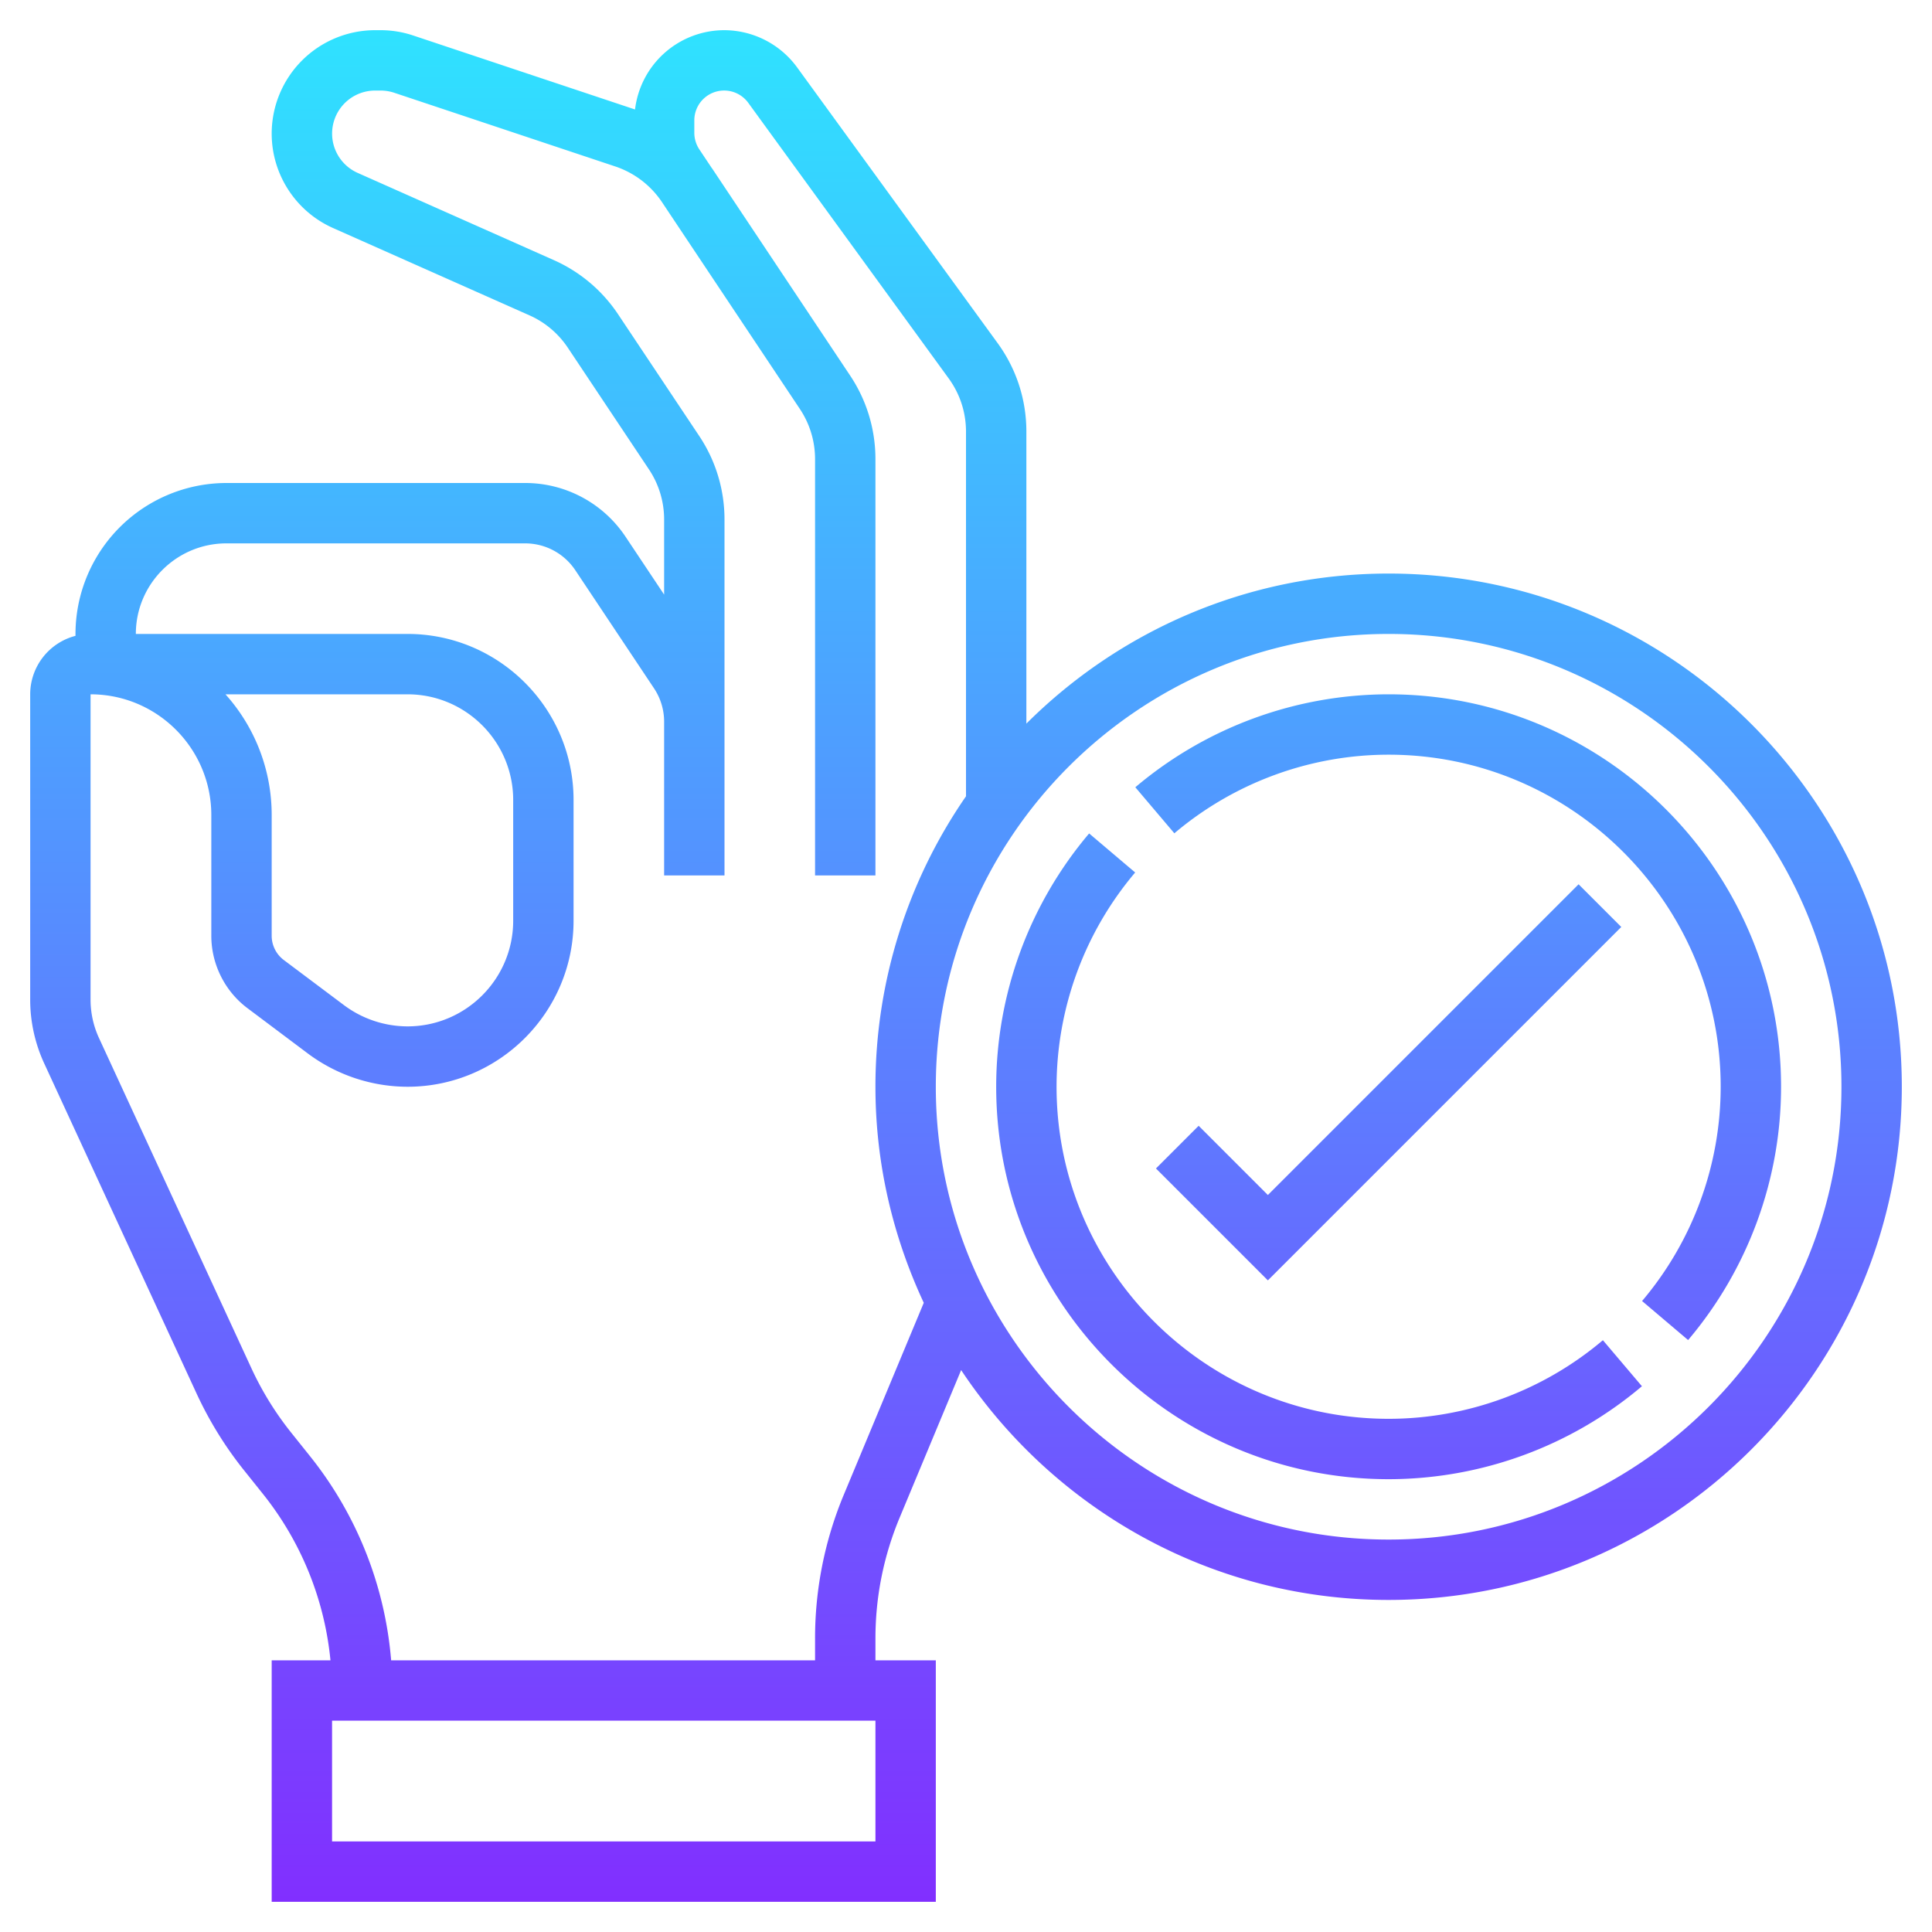
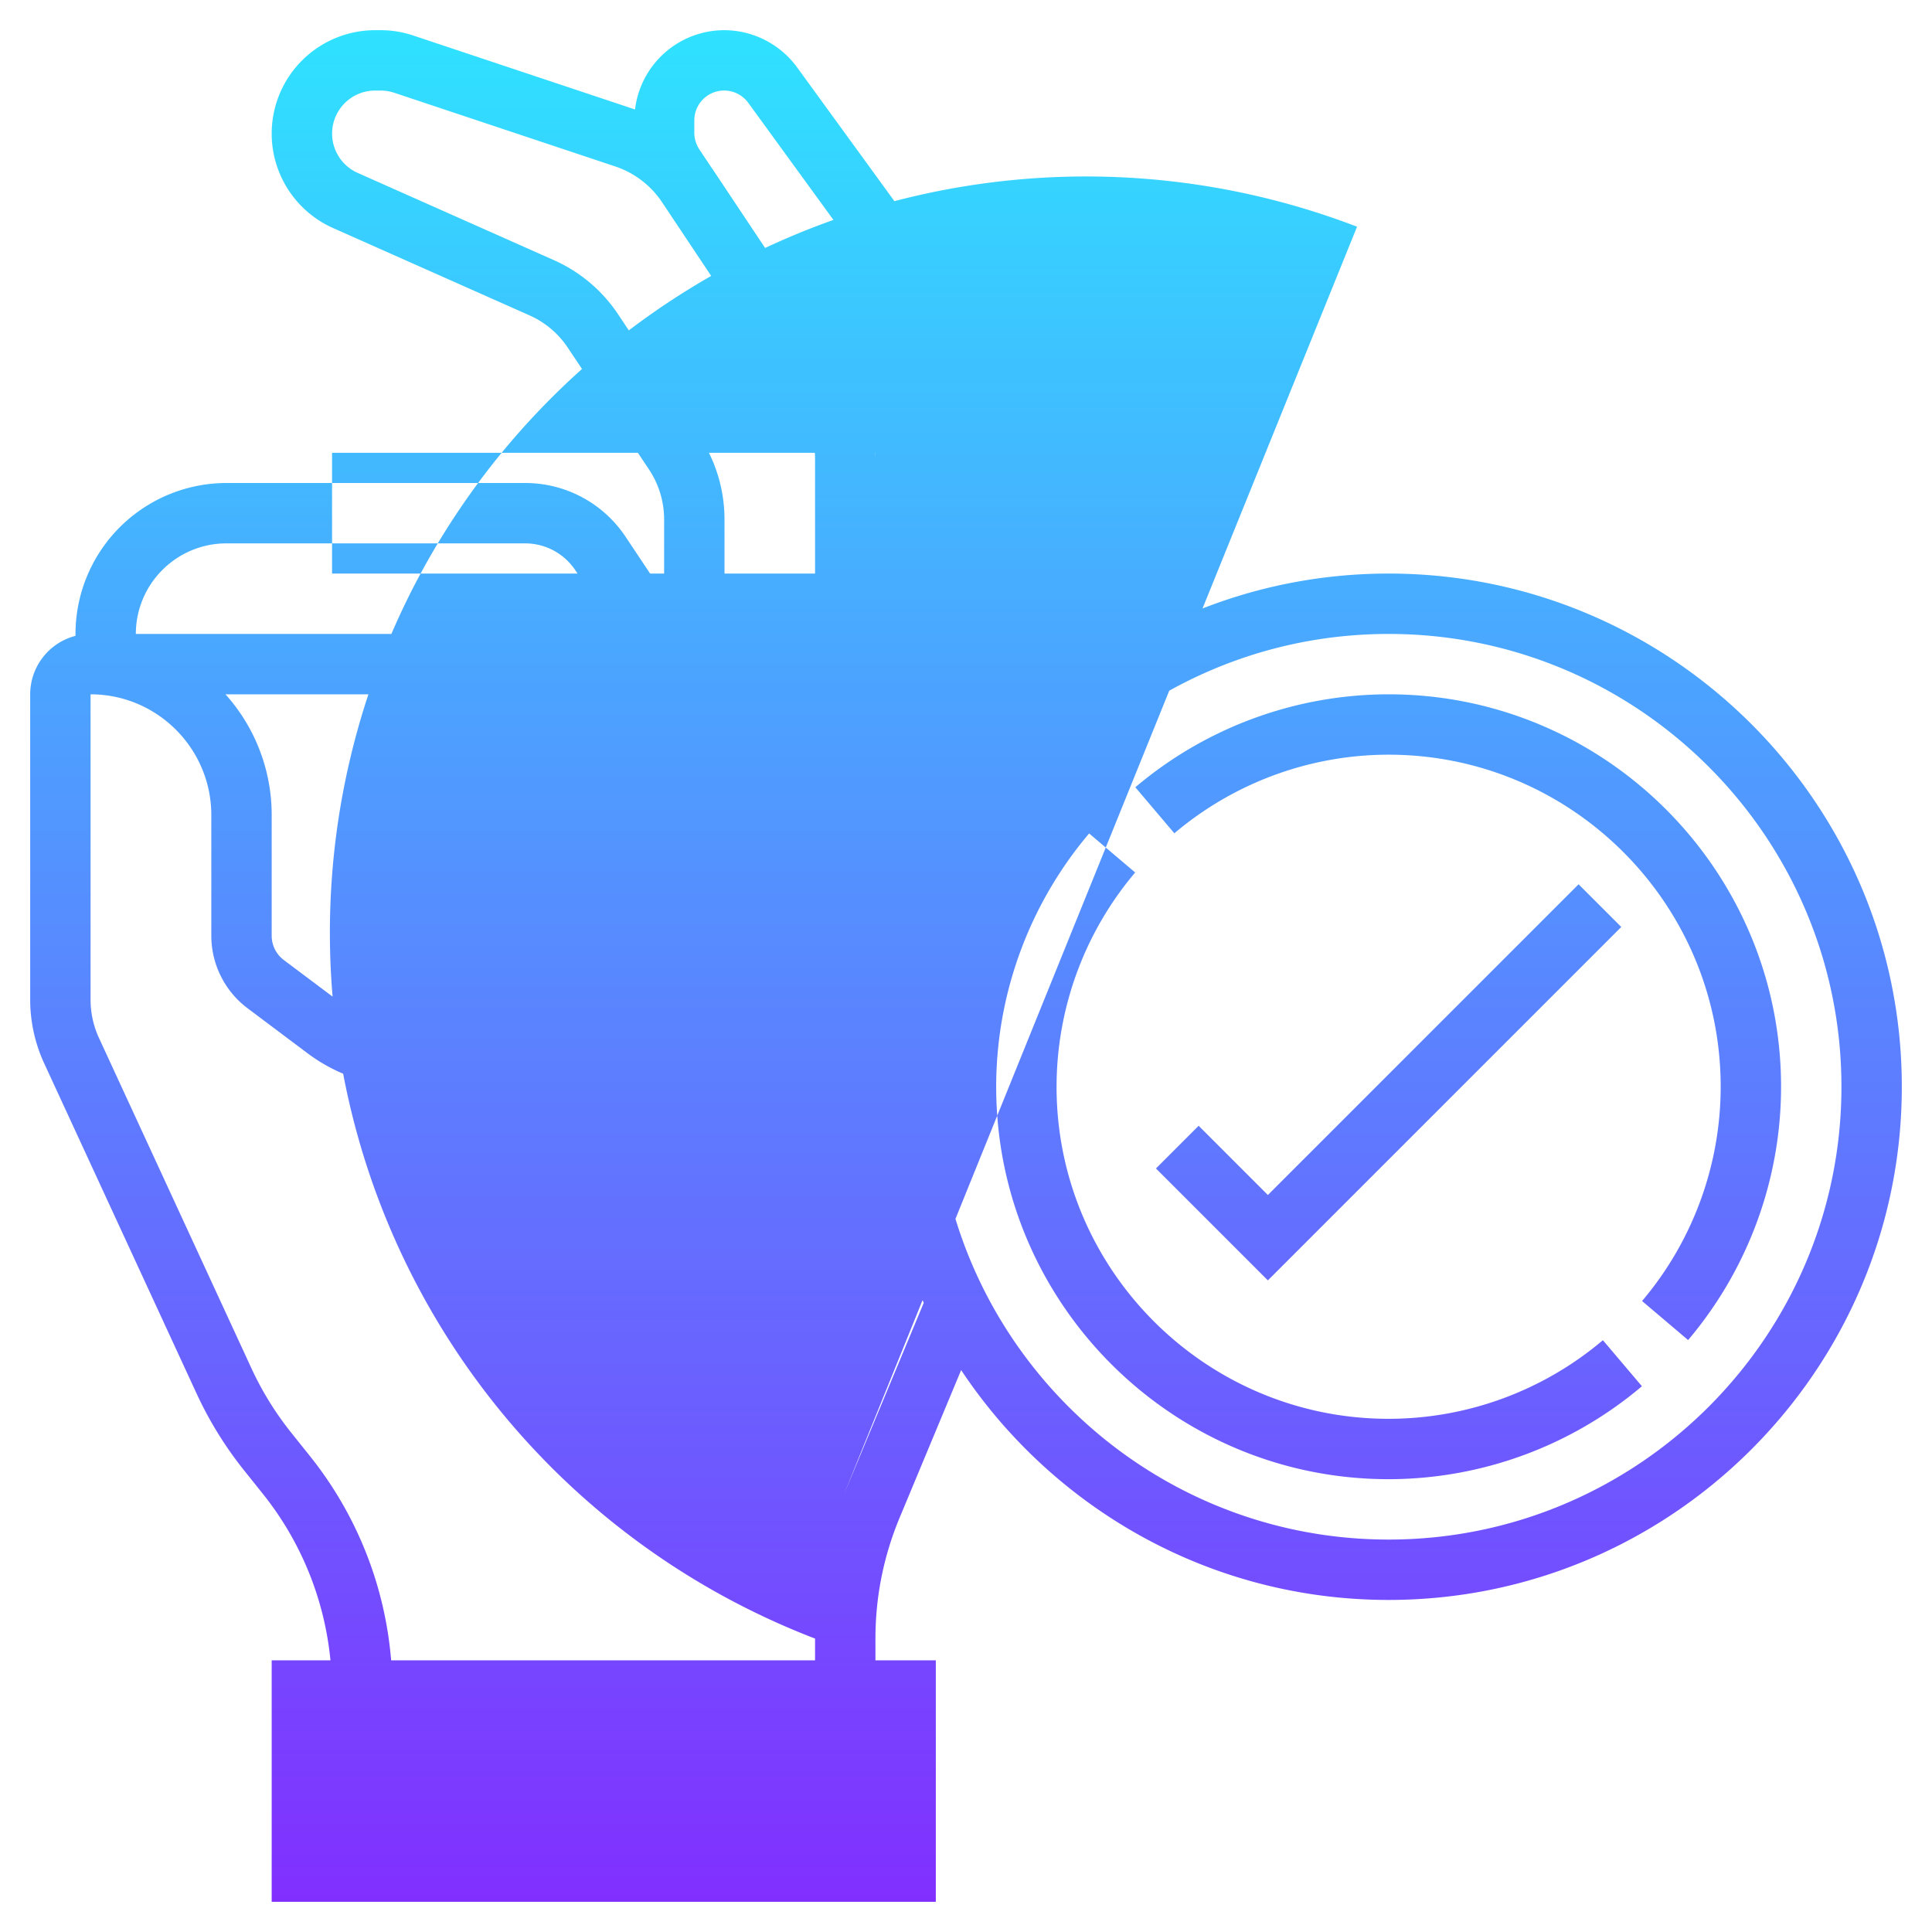
<svg xmlns="http://www.w3.org/2000/svg" version="1.1" width="512" height="512" x="0" y="0" viewBox="0 0 64 64" style="enable-background:new 0 0 512 512" xml:space="preserve">
  <defs>
    <linearGradient id="a" x1="32" x2="32" y1="63" y2="1" gradientUnits="userSpaceOnUse">
      <stop stop-opacity="1" stop-color="#812fff" offset="0" />
      <stop stop-opacity="1" stop-color="#2fe2ff" offset="1" />
    </linearGradient>
  </defs>
  <g>
    <linearGradient id="a" x1="32" x2="32" y1="63" y2="1" gradientUnits="userSpaceOnUse">
      <stop stop-opacity="1" stop-color="#812fff" offset="0" />
      <stop stop-opacity="1" stop-color="#2fe2ff" offset="1" />
    </linearGradient>
-     <path d="M46 19c-4.68 0-8.923 1.901-12 4.971v-9.67c0-1.063-.33-2.081-.956-2.94l-6.64-9.131A2.998 2.998 0 0 0 23.987 1a2.98 2.98 0 0 0-2.951 2.628c-.008-.003-.014-.007-.022-.009l-7.326-2.443A3.397 3.397 0 0 0 12.606 1h-.182A3.428 3.428 0 0 0 9 4.425c0 1.352.798 2.58 2.033 3.129l6.501 2.89c.521.23.962.603 1.277 1.076l2.685 4.027c.33.494.504 1.069.504 1.664v2.486l-1.277-1.916A3.993 3.993 0 0 0 17.395 16H7.5a5.006 5.006 0 0 0-4.999 5.063A2.003 2.003 0 0 0 1 23v10.121c0 .718.159 1.442.46 2.096l5.05 10.941c.421.911.951 1.77 1.576 2.55l.635.794A10.443 10.443 0 0 1 10.947 55H9v8h22v-8h-2v-.72c0-1.381.27-2.728.8-4.001l2.039-4.893C34.887 49.97 40.094 53 46 53c9.374 0 17-7.626 17-17s-7.626-17-17-17zM29 61H11v-4h18v4zm-1.046-11.49A12.335 12.335 0 0 0 27 54.28V55H12.957a12.452 12.452 0 0 0-2.675-6.747l-.635-.794a10.385 10.385 0 0 1-1.321-2.139l-5.05-10.941A3.037 3.037 0 0 1 3 33.121V23c2.206 0 4 1.794 4 4v4c0 .939.448 1.837 1.2 2.399l1.999 1.5A5.535 5.535 0 0 0 13.5 36c3.032 0 5.5-2.468 5.5-5.5v-4c0-3.032-2.468-5.5-5.5-5.5h-9c0-1.654 1.346-3 3-3h9.895c.67 0 1.292.333 1.664.891l2.604 3.907c.221.331.337.715.337 1.11V29h2V17.211c0-.991-.29-1.95-.84-2.773l-2.685-4.027a4.991 4.991 0 0 0-2.13-1.795l-6.5-2.89A1.425 1.425 0 0 1 12.425 3h.182c.153 0 .306.024.45.072l7.325 2.442a3.01 3.01 0 0 1 1.544 1.177l3.242 4.863 1.328 1.992c.33.495.504 1.07.504 1.665V29h2V15.211c0-.991-.29-1.95-.84-2.773l-4.566-6.852-.012-.014-.416-.624a1 1 0 0 1-.166-.55v-.411a.988.988 0 0 1 1.787-.581l6.64 9.13c.375.517.573 1.126.573 1.765v12.077A16.899 16.899 0 0 0 29 36c0 2.559.585 4.978 1.601 7.157l-2.647 6.353zM7.469 23H13.5c1.93 0 3.5 1.57 3.5 3.5v4c0 1.93-1.57 3.5-3.5 3.5a3.529 3.529 0 0 1-2.101-.7l-2-1.5A1.006 1.006 0 0 1 9 31v-4a5.98 5.98 0 0 0-1.531-4zM46 51c-8.271 0-15-6.729-15-15s6.729-15 15-15 15 6.729 15 15-6.729 15-15 15zm7.707-20.293L42 42.414l-3.707-3.707 1.414-1.414L42 39.586l10.293-10.293 1.414 1.414zm-.609 13.689 1.293 1.525A13.001 13.001 0 0 1 46 49c-7.168 0-13-5.832-13-13 0-3.067 1.094-6.047 3.079-8.391l1.525 1.293A10.997 10.997 0 0 0 35 36c0 6.065 4.935 11 11 11 2.595 0 5.115-.925 7.098-2.604zM59 36c0 3.067-1.094 6.047-3.079 8.391l-1.525-1.293A10.997 10.997 0 0 0 57 36c0-6.065-4.935-11-11-11-2.595 0-5.115.925-7.098 2.604l-1.293-1.525A13.001 13.001 0 0 1 46 23c7.168 0 13 5.832 13 13z" style="" fill="url(&quot;#a&quot;)" />
+     <path d="M46 19c-4.68 0-8.923 1.901-12 4.971v-9.67c0-1.063-.33-2.081-.956-2.94l-6.64-9.131A2.998 2.998 0 0 0 23.987 1a2.98 2.98 0 0 0-2.951 2.628c-.008-.003-.014-.007-.022-.009l-7.326-2.443A3.397 3.397 0 0 0 12.606 1h-.182A3.428 3.428 0 0 0 9 4.425c0 1.352.798 2.58 2.033 3.129l6.501 2.89c.521.23.962.603 1.277 1.076l2.685 4.027c.33.494.504 1.069.504 1.664v2.486l-1.277-1.916A3.993 3.993 0 0 0 17.395 16H7.5a5.006 5.006 0 0 0-4.999 5.063A2.003 2.003 0 0 0 1 23v10.121c0 .718.159 1.442.46 2.096l5.05 10.941c.421.911.951 1.77 1.576 2.55l.635.794A10.443 10.443 0 0 1 10.947 55H9v8h22v-8h-2v-.72c0-1.381.27-2.728.8-4.001l2.039-4.893C34.887 49.97 40.094 53 46 53c9.374 0 17-7.626 17-17s-7.626-17-17-17zH11v-4h18v4zm-1.046-11.49A12.335 12.335 0 0 0 27 54.28V55H12.957a12.452 12.452 0 0 0-2.675-6.747l-.635-.794a10.385 10.385 0 0 1-1.321-2.139l-5.05-10.941A3.037 3.037 0 0 1 3 33.121V23c2.206 0 4 1.794 4 4v4c0 .939.448 1.837 1.2 2.399l1.999 1.5A5.535 5.535 0 0 0 13.5 36c3.032 0 5.5-2.468 5.5-5.5v-4c0-3.032-2.468-5.5-5.5-5.5h-9c0-1.654 1.346-3 3-3h9.895c.67 0 1.292.333 1.664.891l2.604 3.907c.221.331.337.715.337 1.11V29h2V17.211c0-.991-.29-1.95-.84-2.773l-2.685-4.027a4.991 4.991 0 0 0-2.13-1.795l-6.5-2.89A1.425 1.425 0 0 1 12.425 3h.182c.153 0 .306.024.45.072l7.325 2.442a3.01 3.01 0 0 1 1.544 1.177l3.242 4.863 1.328 1.992c.33.495.504 1.07.504 1.665V29h2V15.211c0-.991-.29-1.95-.84-2.773l-4.566-6.852-.012-.014-.416-.624a1 1 0 0 1-.166-.55v-.411a.988.988 0 0 1 1.787-.581l6.64 9.13c.375.517.573 1.126.573 1.765v12.077A16.899 16.899 0 0 0 29 36c0 2.559.585 4.978 1.601 7.157l-2.647 6.353zM7.469 23H13.5c1.93 0 3.5 1.57 3.5 3.5v4c0 1.93-1.57 3.5-3.5 3.5a3.529 3.529 0 0 1-2.101-.7l-2-1.5A1.006 1.006 0 0 1 9 31v-4a5.98 5.98 0 0 0-1.531-4zM46 51c-8.271 0-15-6.729-15-15s6.729-15 15-15 15 6.729 15 15-6.729 15-15 15zm7.707-20.293L42 42.414l-3.707-3.707 1.414-1.414L42 39.586l10.293-10.293 1.414 1.414zm-.609 13.689 1.293 1.525A13.001 13.001 0 0 1 46 49c-7.168 0-13-5.832-13-13 0-3.067 1.094-6.047 3.079-8.391l1.525 1.293A10.997 10.997 0 0 0 35 36c0 6.065 4.935 11 11 11 2.595 0 5.115-.925 7.098-2.604zM59 36c0 3.067-1.094 6.047-3.079 8.391l-1.525-1.293A10.997 10.997 0 0 0 57 36c0-6.065-4.935-11-11-11-2.595 0-5.115.925-7.098 2.604l-1.293-1.525A13.001 13.001 0 0 1 46 23c7.168 0 13 5.832 13 13z" style="" fill="url(&quot;#a&quot;)" />
  </g>
</svg>